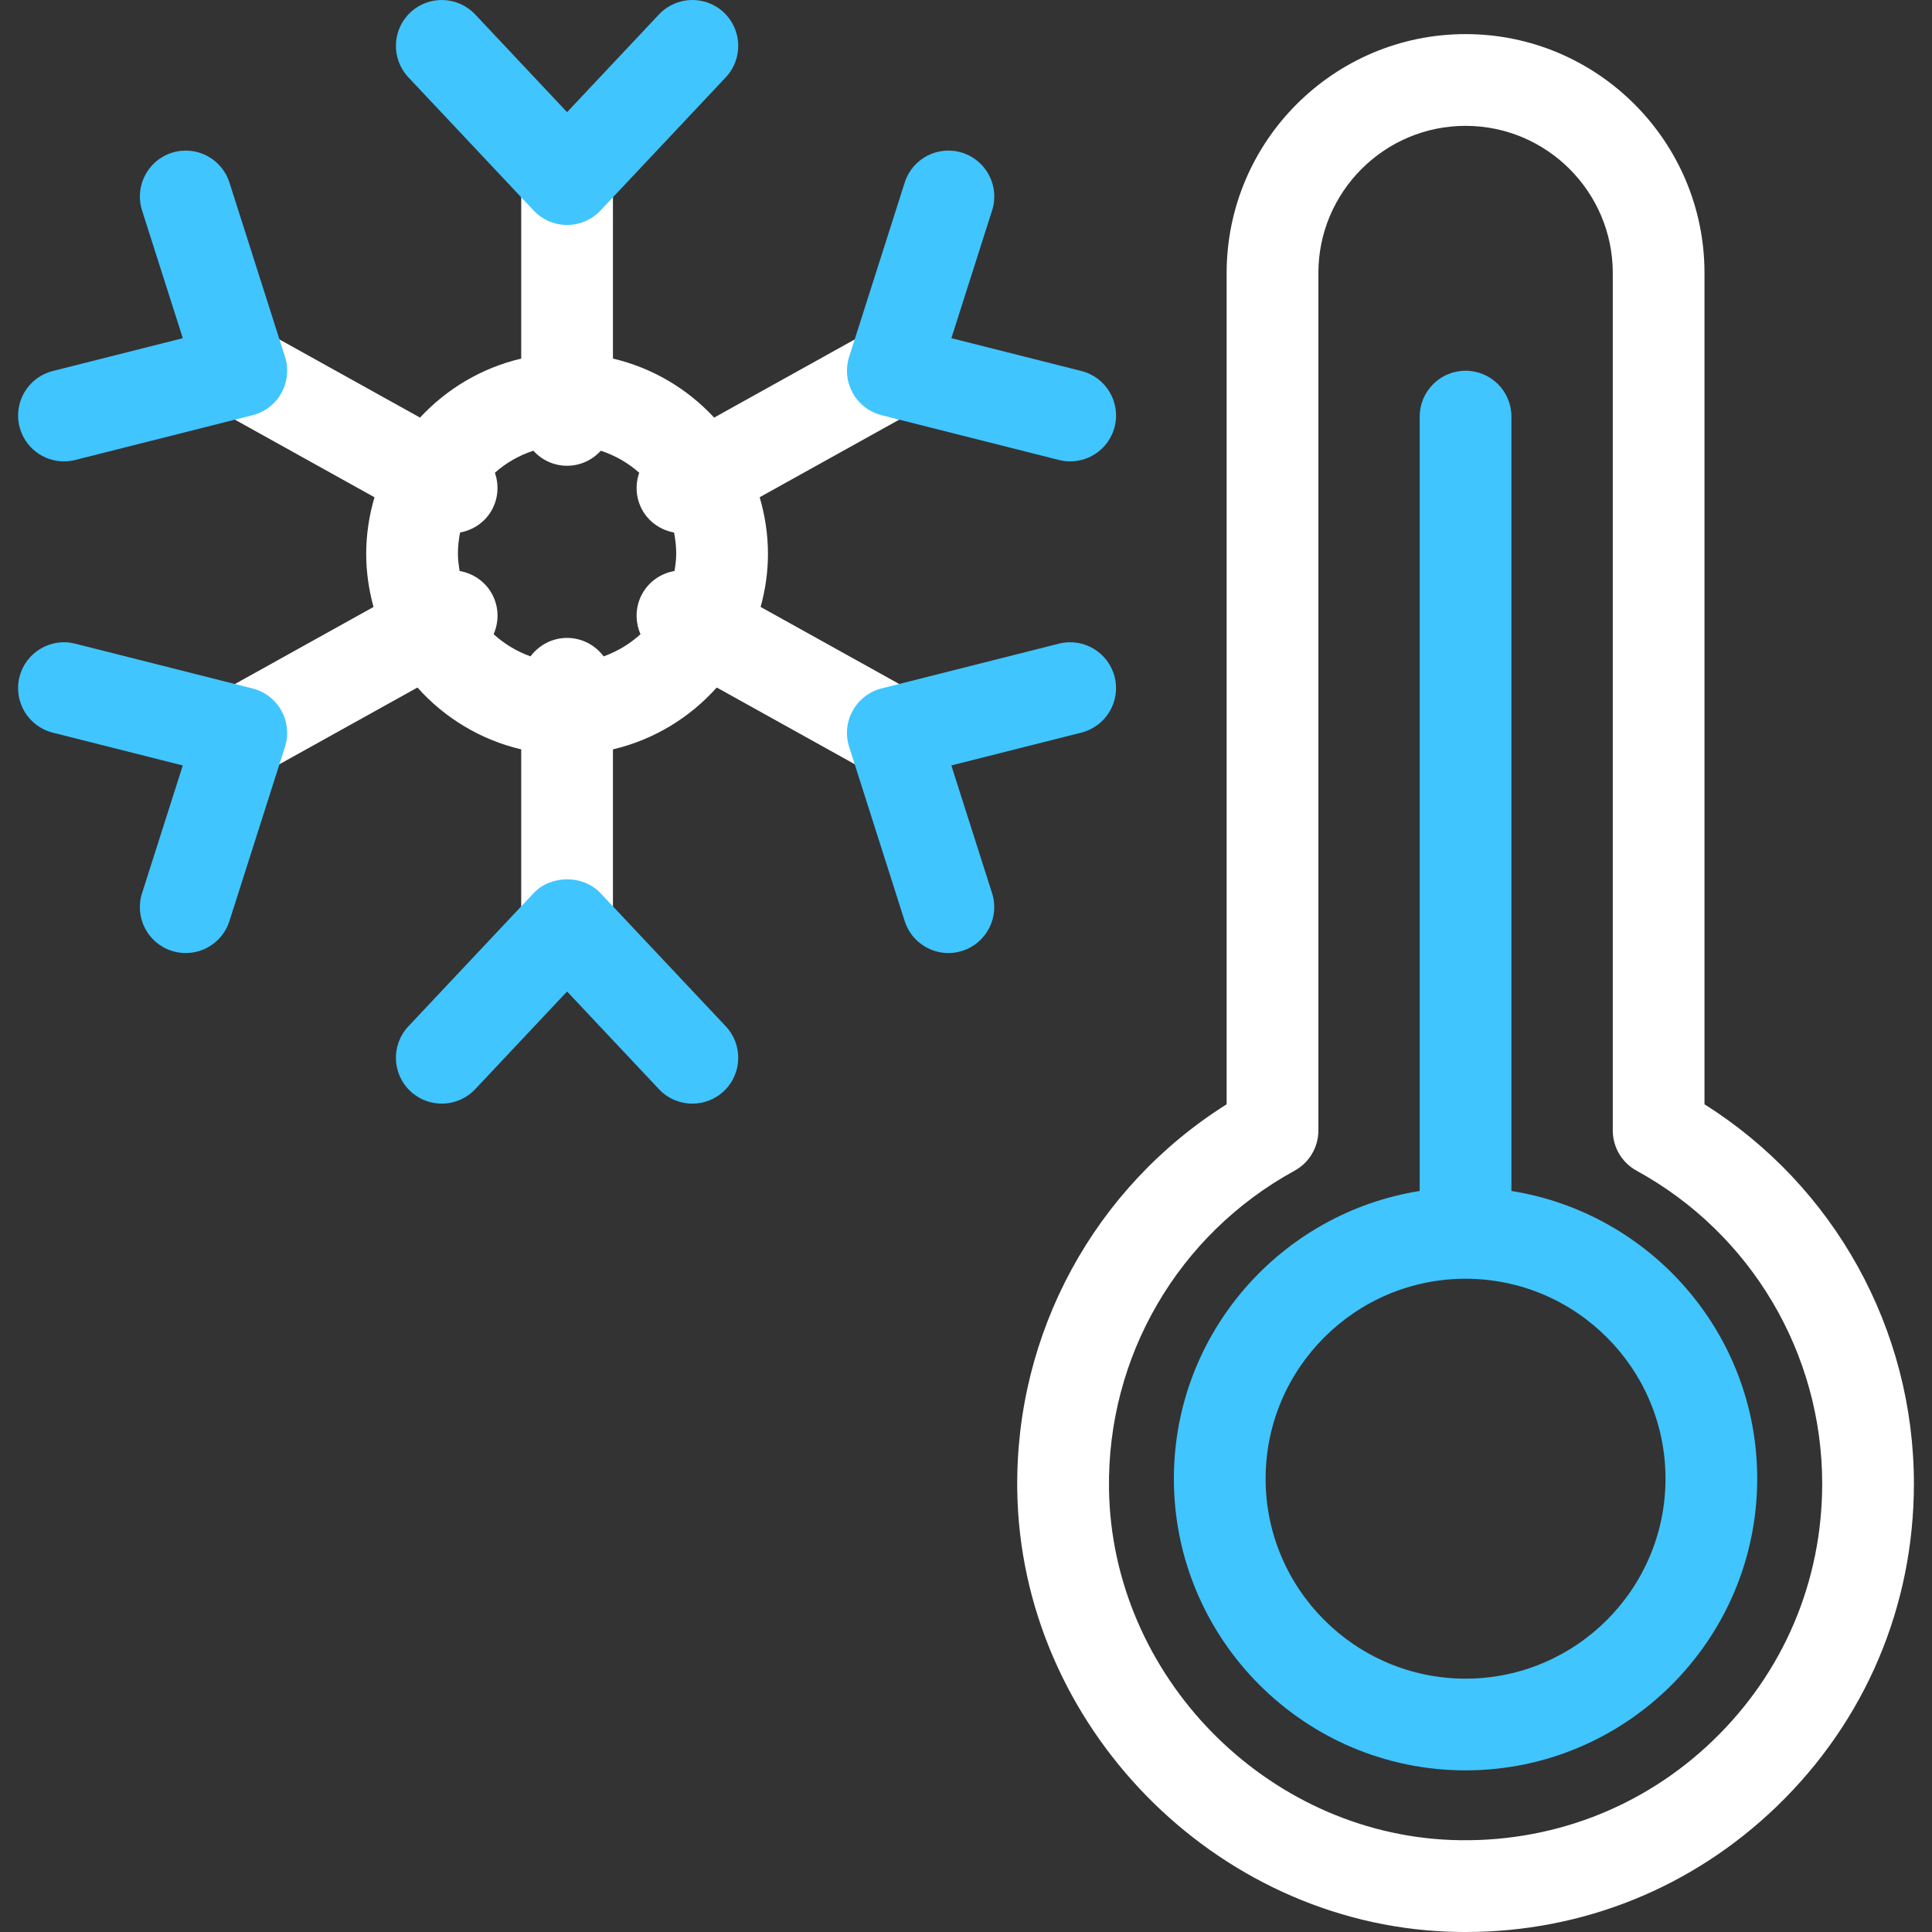
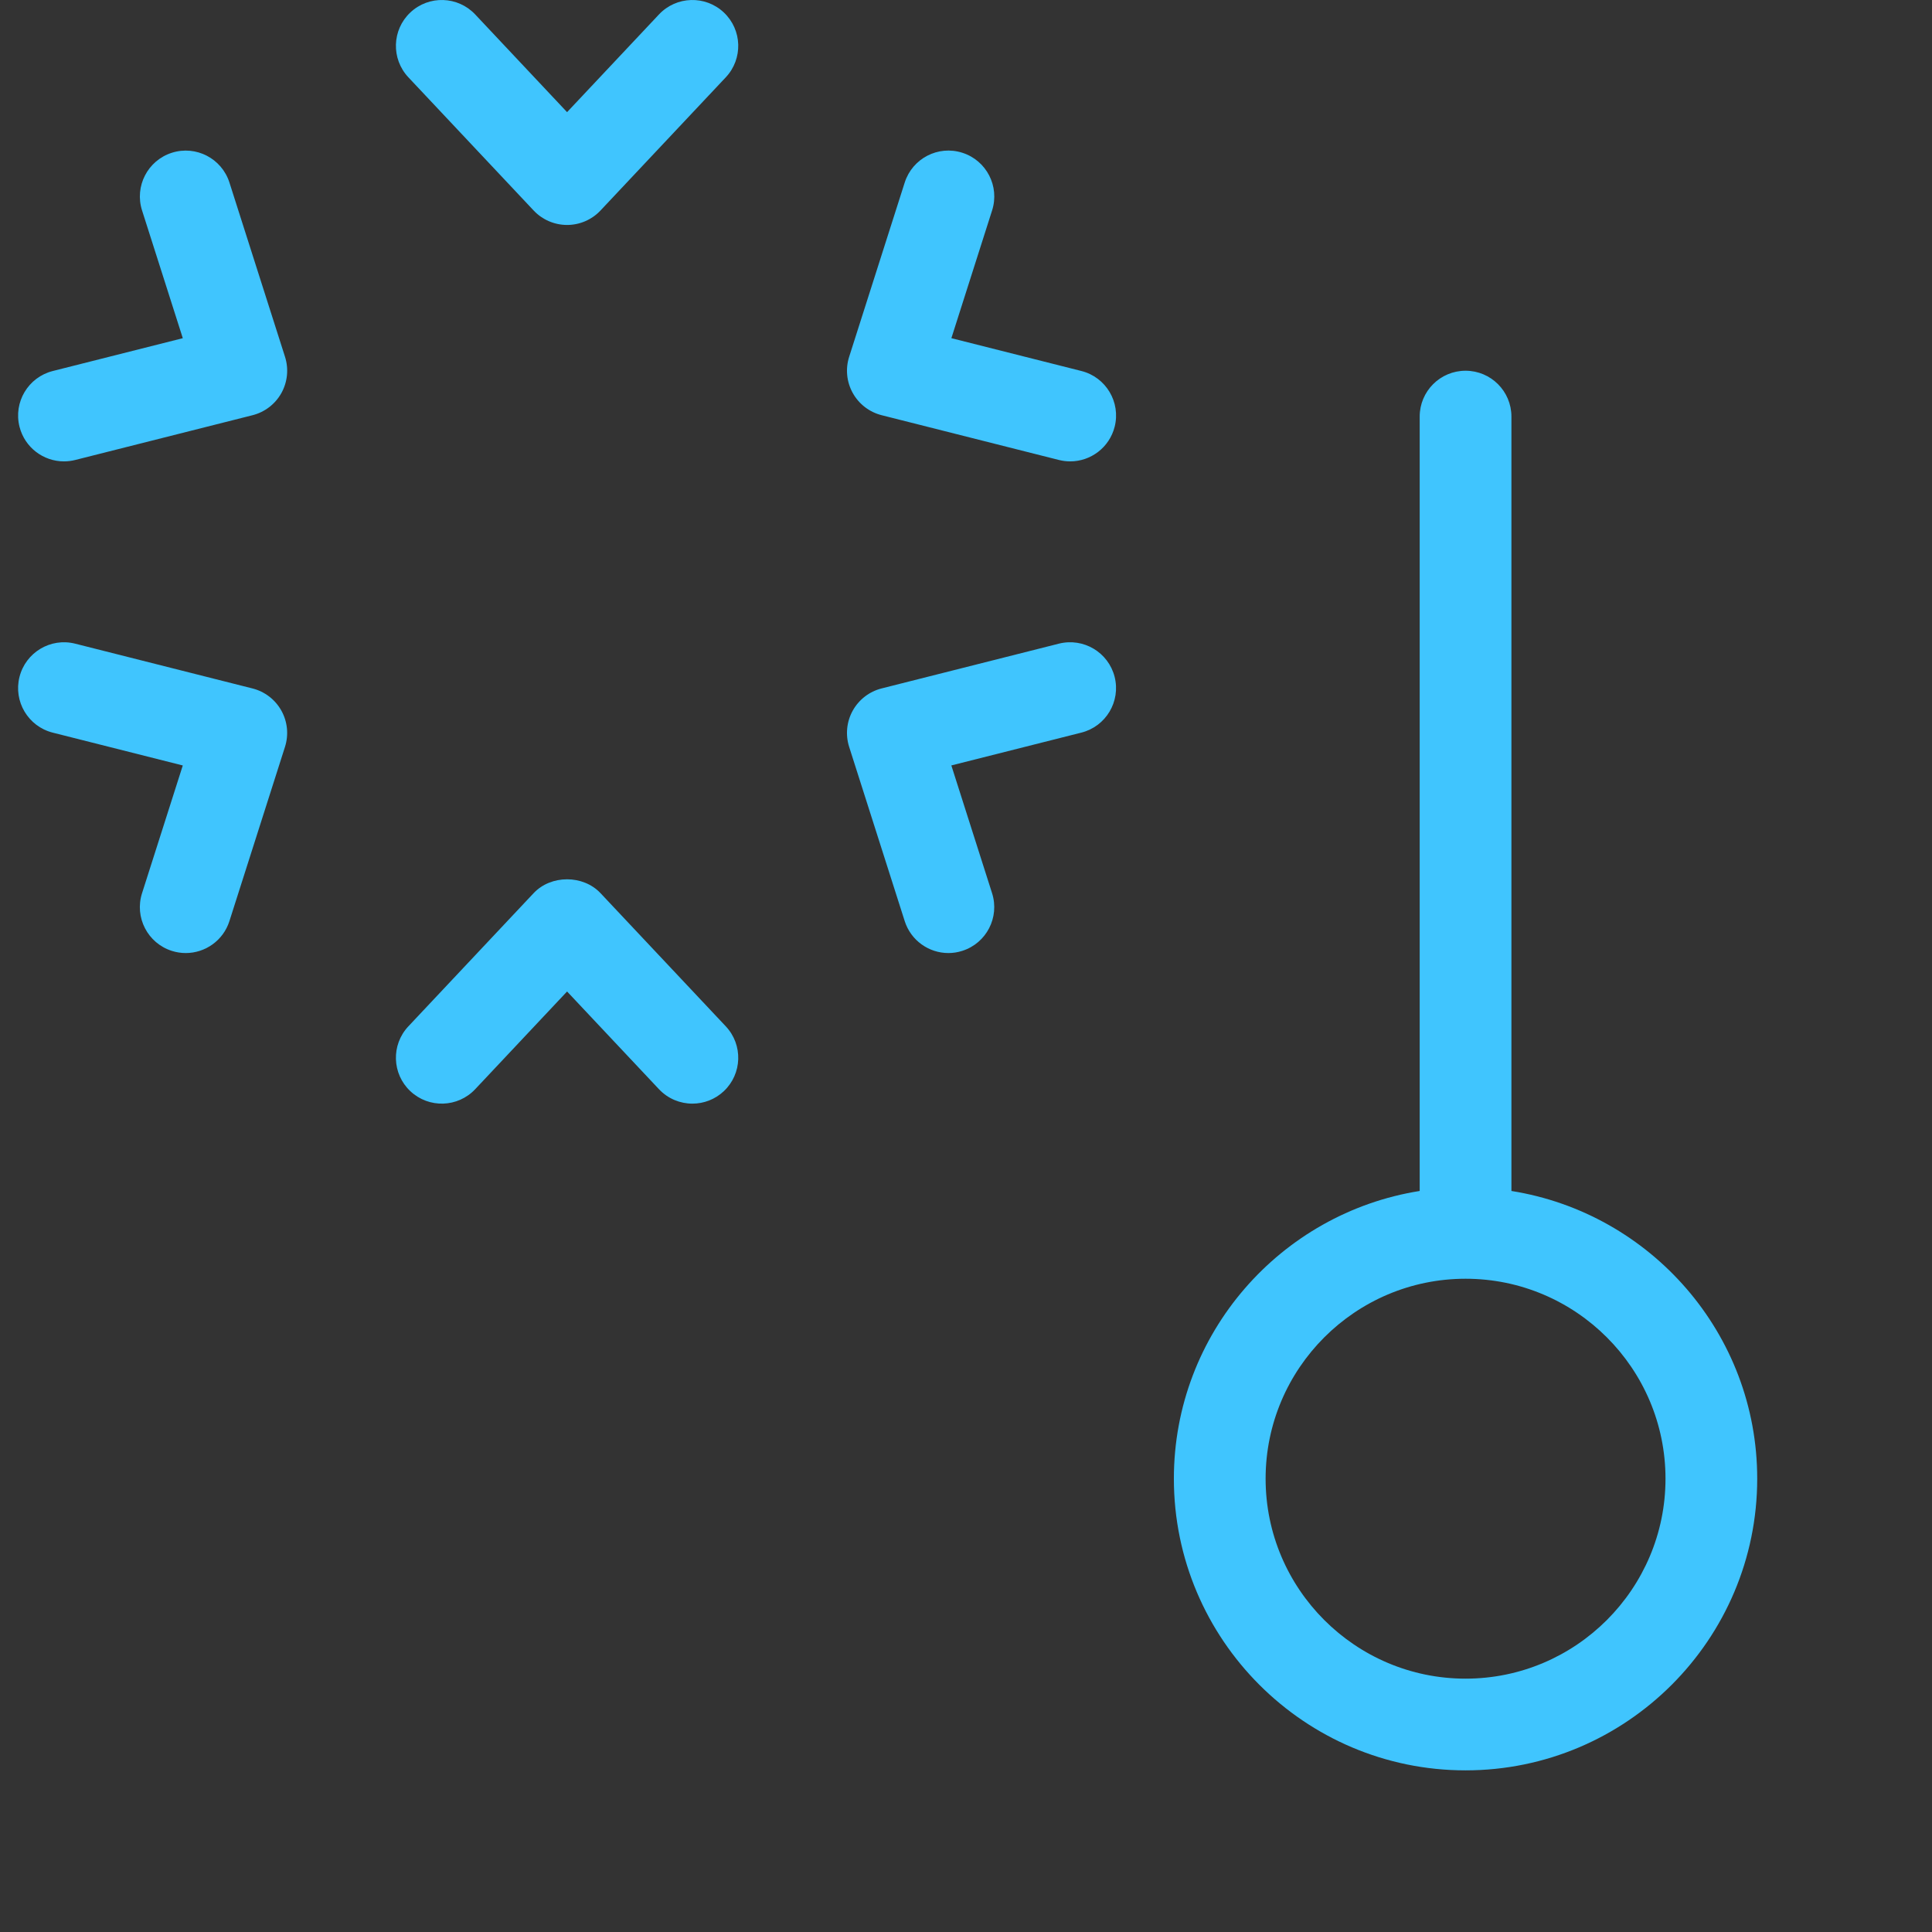
<svg xmlns="http://www.w3.org/2000/svg" version="1.1" x="0px" y="0px" viewBox="0 0 128 128" style="enable-background:new 0 0 128 128;" xml:space="preserve">
  <rect x="0" y="0" width="128" height="128" fill="#333333" stroke="none" />
  <g id="_x31_">
-     <path style="fill:#ffffff;" d="M63.555,47.529l-13.161-7.317c0.307-1.12,0.485-2.293,0.485-3.51c0-1.306-0.197-2.566-0.549-3.759   l13.226-7.352l-2.954-5.312l-13.288,7.387c-1.771-1.908-4.087-3.295-6.705-3.91V8.518h-6.077v15.239   c-2.617,0.615-4.934,2.002-6.704,3.91l-13.289-7.387l-2.954,5.312l13.226,7.353c-0.352,1.193-0.549,2.453-0.549,3.759   c0,1.216,0.178,2.389,0.485,3.509l-13.162,7.317l2.954,5.312l13.117-7.292c1.791,2.005,4.173,3.464,6.876,4.098v14.954h6.077   V49.647c2.703-0.635,5.085-2.093,6.877-4.098l13.117,7.292L63.555,47.529z M42.554,39.331c-0.478,0.86-0.483,1.848-0.119,2.686   c-0.702,0.643-1.528,1.141-2.442,1.469c-0.554-0.738-1.429-1.222-2.423-1.222s-1.869,0.484-2.423,1.222   c-0.914-0.328-1.739-0.826-2.442-1.469c0.364-0.838,0.358-1.825-0.12-2.685c-0.463-0.832-1.262-1.349-2.133-1.502   c-0.058-0.369-0.114-0.74-0.114-1.126c0-0.487,0.052-0.963,0.144-1.424c0.858-0.161,1.645-0.667,2.102-1.49   c0.437-0.787,0.477-1.681,0.204-2.47c0.732-0.651,1.593-1.146,2.545-1.458c0.556,0.608,1.347,0.996,2.236,0.996   c0.889,0,1.681-0.388,2.236-0.996c0.952,0.312,1.812,0.807,2.545,1.458c-0.274,0.789-0.234,1.683,0.204,2.471   c0.458,0.823,1.245,1.329,2.103,1.49c0.092,0.461,0.144,0.936,0.144,1.423c0,0.385-0.055,0.756-0.114,1.126   C43.817,37.981,43.018,38.498,42.554,39.331z" />
-     <path style="fill:#ffffff;" d="M97.111,128c-0.389,0-0.777-0.007-1.169-0.022c-15.508-0.591-28.313-13.702-28.546-29.229   c-0.155-10.432,5.117-20.074,13.872-25.588V18.089c0-8.728,7.1-15.829,15.829-15.829s15.83,7.1,15.83,15.829v55.073   c8.602,5.423,13.874,14.892,13.874,25.134c0,8.148-3.234,15.749-9.105,21.401C112.109,125.077,104.837,128,97.111,128z    M97.097,8.338c-5.377,0-9.751,4.374-9.751,9.751v56.809c0,1.11-0.605,2.132-1.579,2.665c-7.715,4.226-12.425,12.309-12.293,21.095   c0.184,12.349,10.368,22.778,22.7,23.247c6.475,0.235,12.64-2.091,17.308-6.586c4.671-4.496,7.243-10.542,7.243-17.023   c0-8.633-4.711-16.579-12.295-20.733c-0.973-0.533-1.579-1.555-1.579-2.665V18.089C106.849,12.712,102.474,8.338,97.097,8.338z" />
    <path style="fill:#40C5FE;" d="M45.873,73.119c-0.809,0-1.616-0.321-2.215-0.957l-6.088-6.473l-6.087,6.473   c-1.15,1.221-3.07,1.283-4.296,0.132c-1.223-1.15-1.281-3.073-0.132-4.296l8.301-8.826c1.149-1.221,3.278-1.221,4.428,0   l8.302,8.826c1.149,1.223,1.091,3.146-0.132,4.296C47.368,72.846,46.619,73.119,45.873,73.119z M62.833,63.142   c-1.287,0-2.482-0.825-2.894-2.117l-3.681-11.545c-0.254-0.798-0.168-1.667,0.239-2.4c0.408-0.732,1.099-1.264,1.912-1.47   l11.748-2.967c1.628-0.408,3.279,0.576,3.691,2.203c0.41,1.627-0.576,3.279-2.203,3.691l-8.616,2.175l2.699,8.466   c0.509,1.599-0.373,3.308-1.972,3.818C63.451,63.096,63.139,63.142,62.833,63.142z M12.306,63.142   c-0.307,0-0.617-0.046-0.924-0.144c-1.599-0.51-2.482-2.22-1.972-3.818l2.7-8.466l-8.616-2.175   c-1.627-0.411-2.613-2.063-2.203-3.691c0.411-1.627,2.062-2.615,3.691-2.203l11.748,2.967c0.813,0.206,1.505,0.738,1.912,1.47   c0.408,0.733,0.494,1.601,0.239,2.4l-3.682,11.545C14.788,62.317,13.593,63.142,12.306,63.142z M70.904,30.568   c-0.246,0-0.497-0.031-0.746-0.093L58.41,27.508c-0.813-0.206-1.505-0.738-1.912-1.47c-0.408-0.733-0.494-1.601-0.239-2.4   l3.681-11.545c0.51-1.599,2.22-2.486,3.818-1.972c1.599,0.51,2.482,2.22,1.972,3.818l-2.699,8.466l8.616,2.175   c1.627,0.411,2.613,2.063,2.203,3.691C73.501,29.65,72.263,30.568,70.904,30.568z M4.237,30.568c-1.359,0-2.597-0.918-2.945-2.296   c-0.411-1.627,0.576-3.279,2.203-3.691l8.616-2.175l-2.7-8.466c-0.509-1.599,0.373-3.308,1.972-3.818   c1.599-0.512,3.308,0.374,3.818,1.972l3.682,11.545c0.254,0.798,0.168,1.667-0.239,2.4c-0.408,0.732-1.099,1.264-1.912,1.47   L4.983,30.475C4.733,30.537,4.483,30.568,4.237,30.568z M37.57,14.904L37.57,14.904c-0.838,0-1.639-0.346-2.214-0.957l-8.301-8.826   c-1.149-1.223-1.091-3.146,0.132-4.296c1.224-1.151,3.146-1.089,4.296,0.132L37.57,7.43l6.088-6.473   c1.15-1.221,3.073-1.283,4.296-0.132c1.223,1.15,1.281,3.073,0.132,4.296l-8.302,8.826C39.209,14.558,38.408,14.904,37.57,14.904z    M100.136,78.905V27.601c0-1.679-1.36-3.039-3.039-3.039s-3.039,1.36-3.039,3.039v51.304c-9.213,1.465-16.286,9.442-16.286,19.061   c0,10.656,8.669,19.325,19.324,19.325s19.324-8.669,19.324-19.325C116.422,88.348,109.349,80.371,100.136,78.905z M97.097,111.215   c-7.304,0-13.247-5.943-13.247-13.248c0-7.304,5.943-13.247,13.247-13.247s13.247,5.943,13.247,13.247   C110.344,105.272,104.401,111.215,97.097,111.215z" />
  </g>
  <g id="Layer_1">
</g>
</svg>